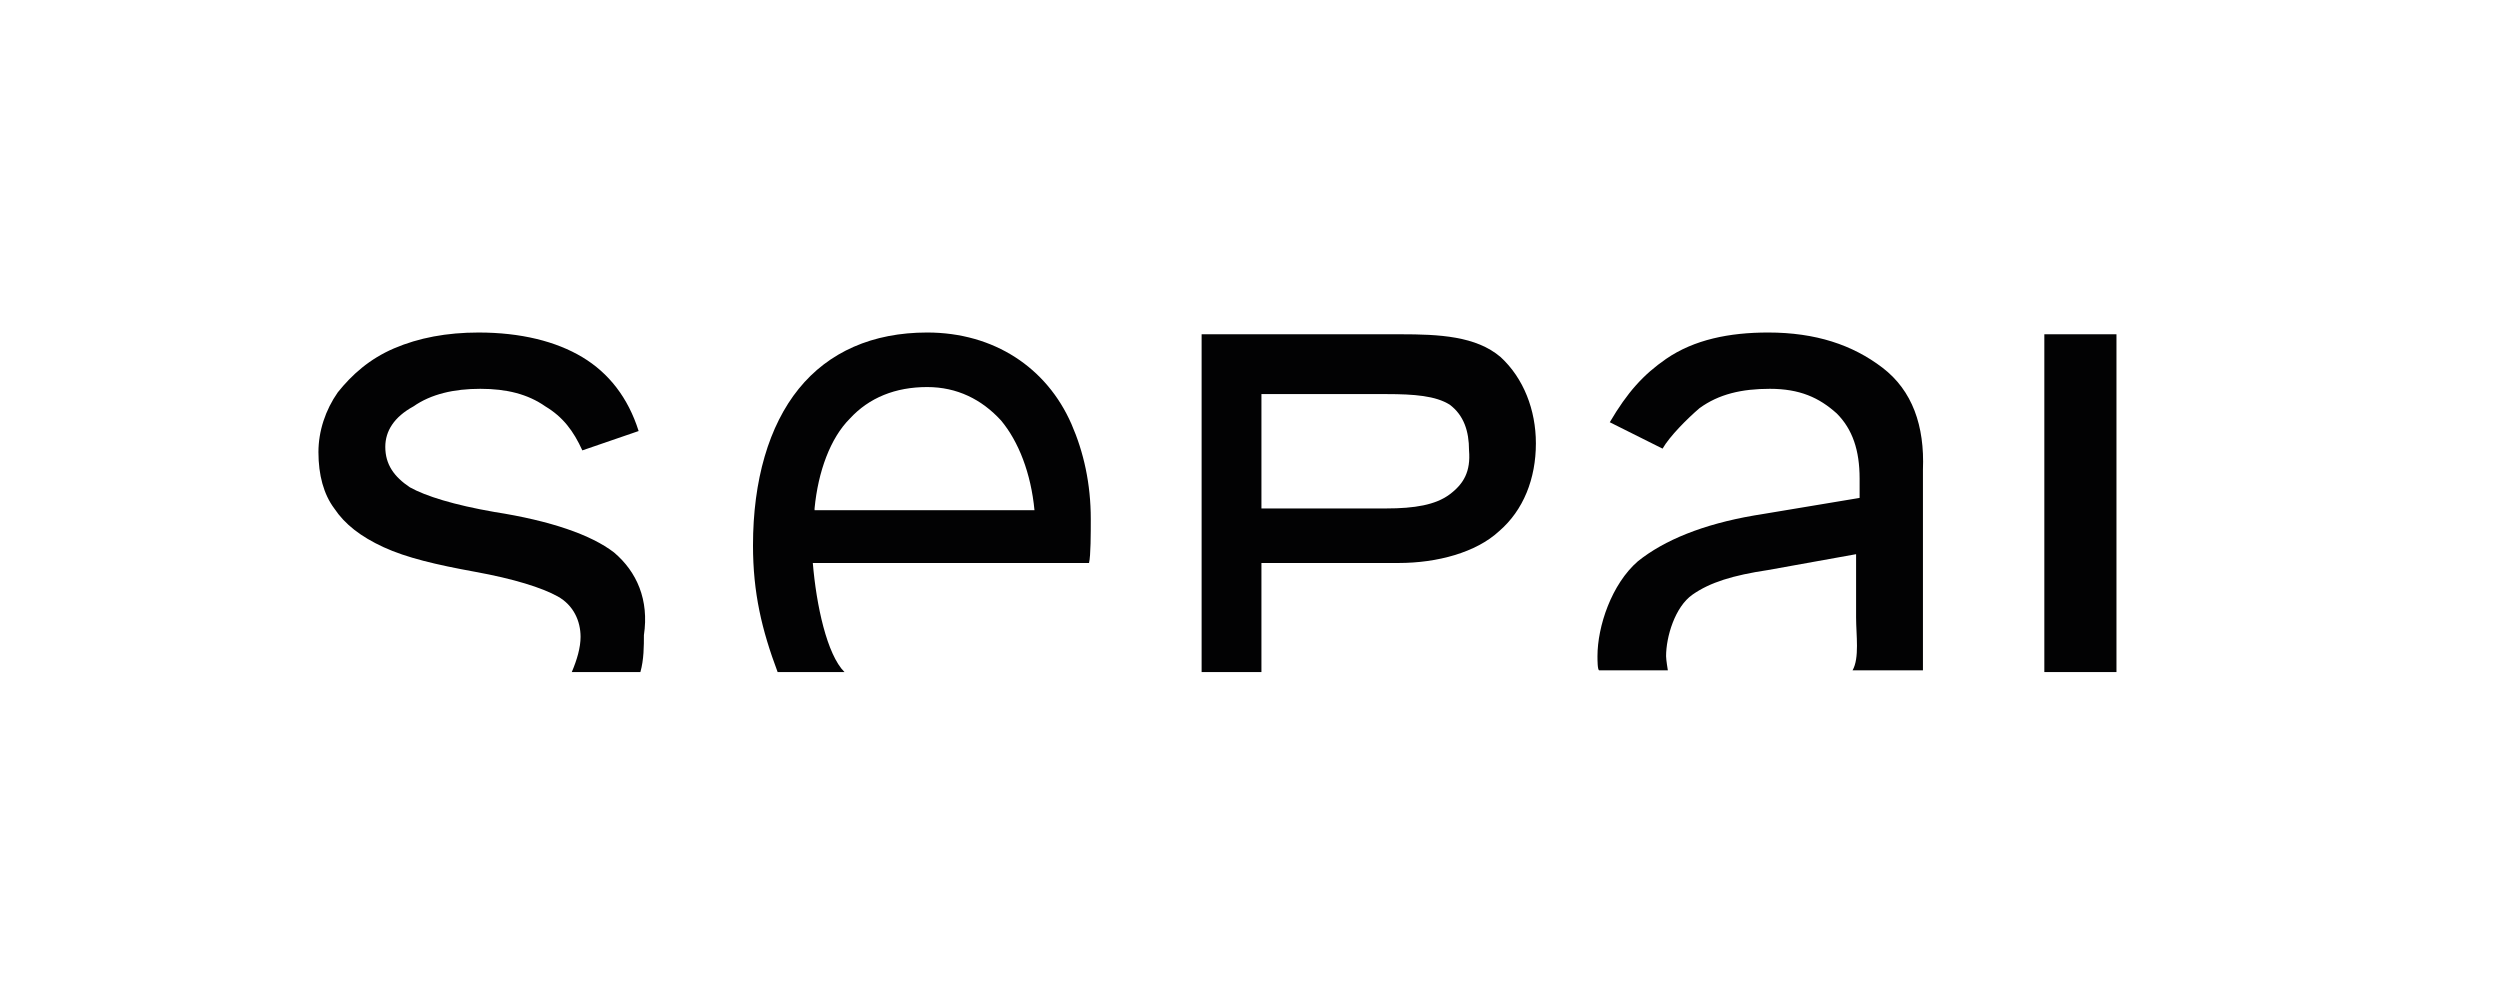
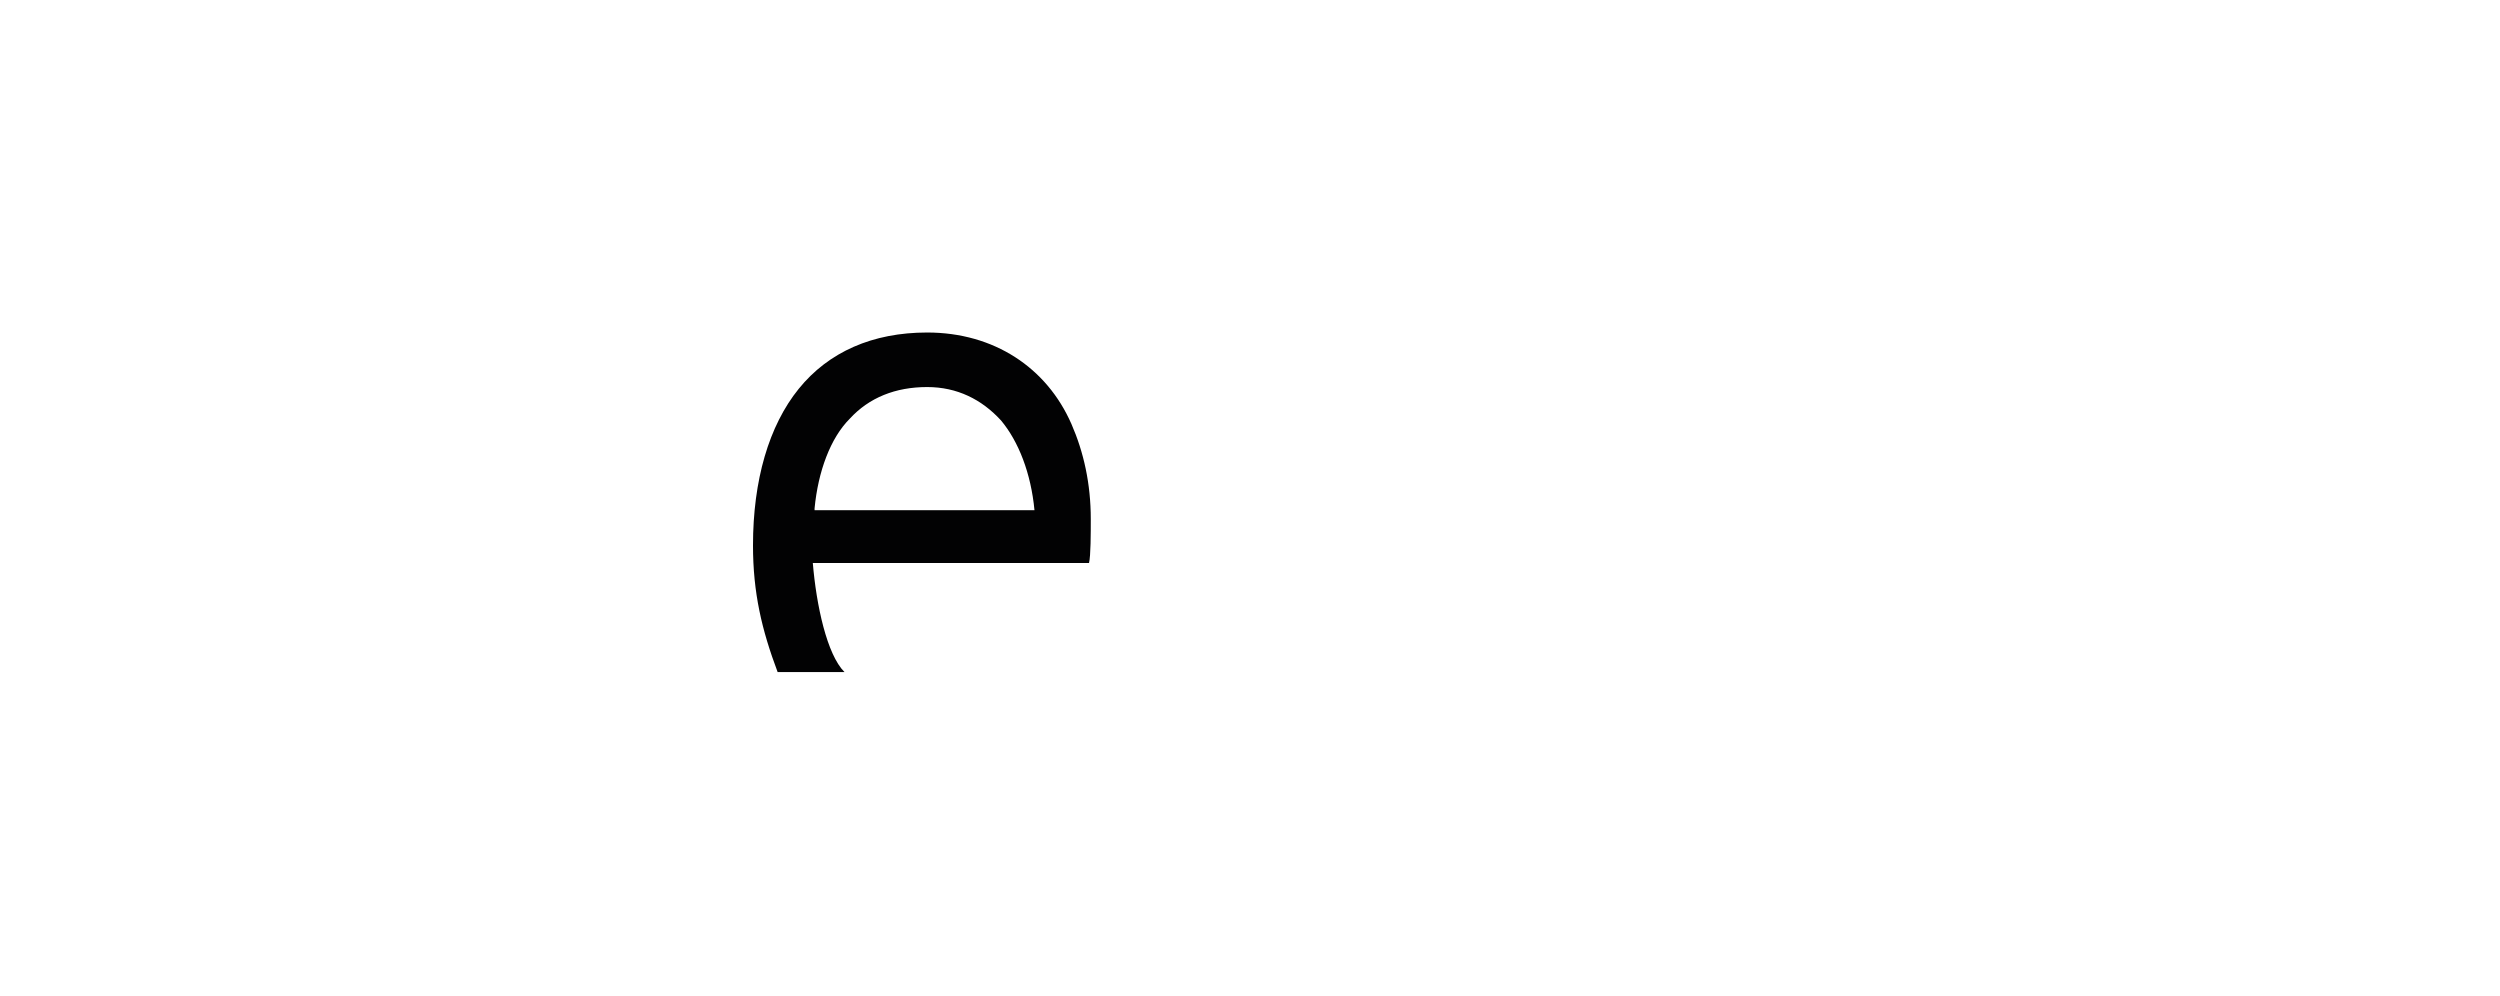
<svg xmlns="http://www.w3.org/2000/svg" id="Capa_1" x="0px" y="0px" viewBox="0 0 142.1 56.6" style="enable-background:new 0 0 142.1 56.6;" xml:space="preserve">
  <style type="text/css"> .st0{fill:#020203;} </style>
  <g>
-     <path class="st0" d="M107,20.9c-1.7-1.3-3.8-2-6.5-2c-2.2,0-4.2,0.4-5.8,1.5c-1.3,0.9-2.2,1.9-3.2,3.6l3,1.5 c0.4-0.7,1.4-1.7,2.1-2.3c1.1-0.8,2.4-1.1,4-1.1c1.7,0,2.8,0.5,3.8,1.4c0.9,0.9,1.3,2.1,1.3,3.7v1.1l-6,1c-2.9,0.5-5.1,1.4-6.6,2.6 c-1.5,1.3-2.3,3.7-2.3,5.4c0,0.2,0,0.8,0.1,0.8h3.9c0,0-0.1-0.6-0.1-0.8c0-1.1,0.5-2.8,1.5-3.5c1-0.7,2.3-1.1,4.3-1.4l5-0.9v3.6 c0,1,0.2,2.3-0.2,3h4V26.7C109.4,24.2,108.7,22.2,107,20.9z" />
-     <rect x="116.2" y="19" class="st0" width="4.1" height="19.2" />
-     <path class="st0" d="M34.9,31.4c-1.3-1-3.6-1.8-6.8-2.3c-2.3-0.4-3.9-0.9-4.8-1.4c-0.9-0.6-1.4-1.3-1.4-2.3c0-0.9,0.5-1.7,1.6-2.3 c1-0.7,2.3-1,3.8-1c1.5,0,2.7,0.3,3.7,1c1,0.6,1.6,1.4,2.1,2.5l3.2-1.1c-0.6-1.9-1.7-3.3-3.2-4.2c-1.5-0.9-3.5-1.4-5.9-1.4 c-1.8,0-3.4,0.3-4.8,0.9c-1.4,0.6-2.4,1.5-3.2,2.5c-0.7,1-1.1,2.2-1.1,3.4c0,1.3,0.3,2.4,0.9,3.2c0.6,0.9,1.5,1.6,2.8,2.2 c1.3,0.6,3,1,5.2,1.4c2.2,0.4,3.8,0.9,4.7,1.4c0.9,0.5,1.3,1.4,1.3,2.3c0,0.6-0.2,1.3-0.5,2h3.9c0.2-0.7,0.2-1.5,0.2-2.1 C36.9,34.1,36.2,32.5,34.9,31.4z" />
    <g>
      <path class="st0" d="M62,29.5c0-2-0.4-3.8-1.1-5.4c-0.7-1.6-1.8-2.9-3.2-3.8c-1.4-0.9-3.1-1.4-5-1.4c-3.1,0-5.6,1.1-7.3,3.2 c-1.7,2.1-2.6,5.2-2.6,8.9c0,2.7,0.5,4.8,1.4,7.2H48c-1-1-1.6-3.8-1.8-6.2h15.7C62,31.6,62,30.3,62,29.5z M46.3,28.9 c0.2-2.1,0.9-4,2-5.1c1.1-1.2,2.6-1.8,4.4-1.8c1.7,0,3.1,0.7,4.2,1.9c1,1.2,1.7,3,1.9,5.1H46.3z" />
    </g>
    <g>
-       <path class="st0" d="M85.3,20.3c-1.4-1.2-3.5-1.3-5.7-1.3H68.3v19.2h3.4V32h7.8c2.2,0,4.4-0.6,5.7-1.8c1.4-1.2,2.1-3,2.1-5 C87.3,23.3,86.6,21.5,85.3,20.3z M82.4,28.1c-0.8,0.6-2,0.8-3.6,0.8h-7.1v-6.5h7.1c1.6,0,2.8,0.1,3.6,0.6c0.8,0.6,1.1,1.5,1.1,2.6 C83.6,26.8,83.2,27.5,82.4,28.1z" />
-     </g>
+       </g>
  </g>
</svg>